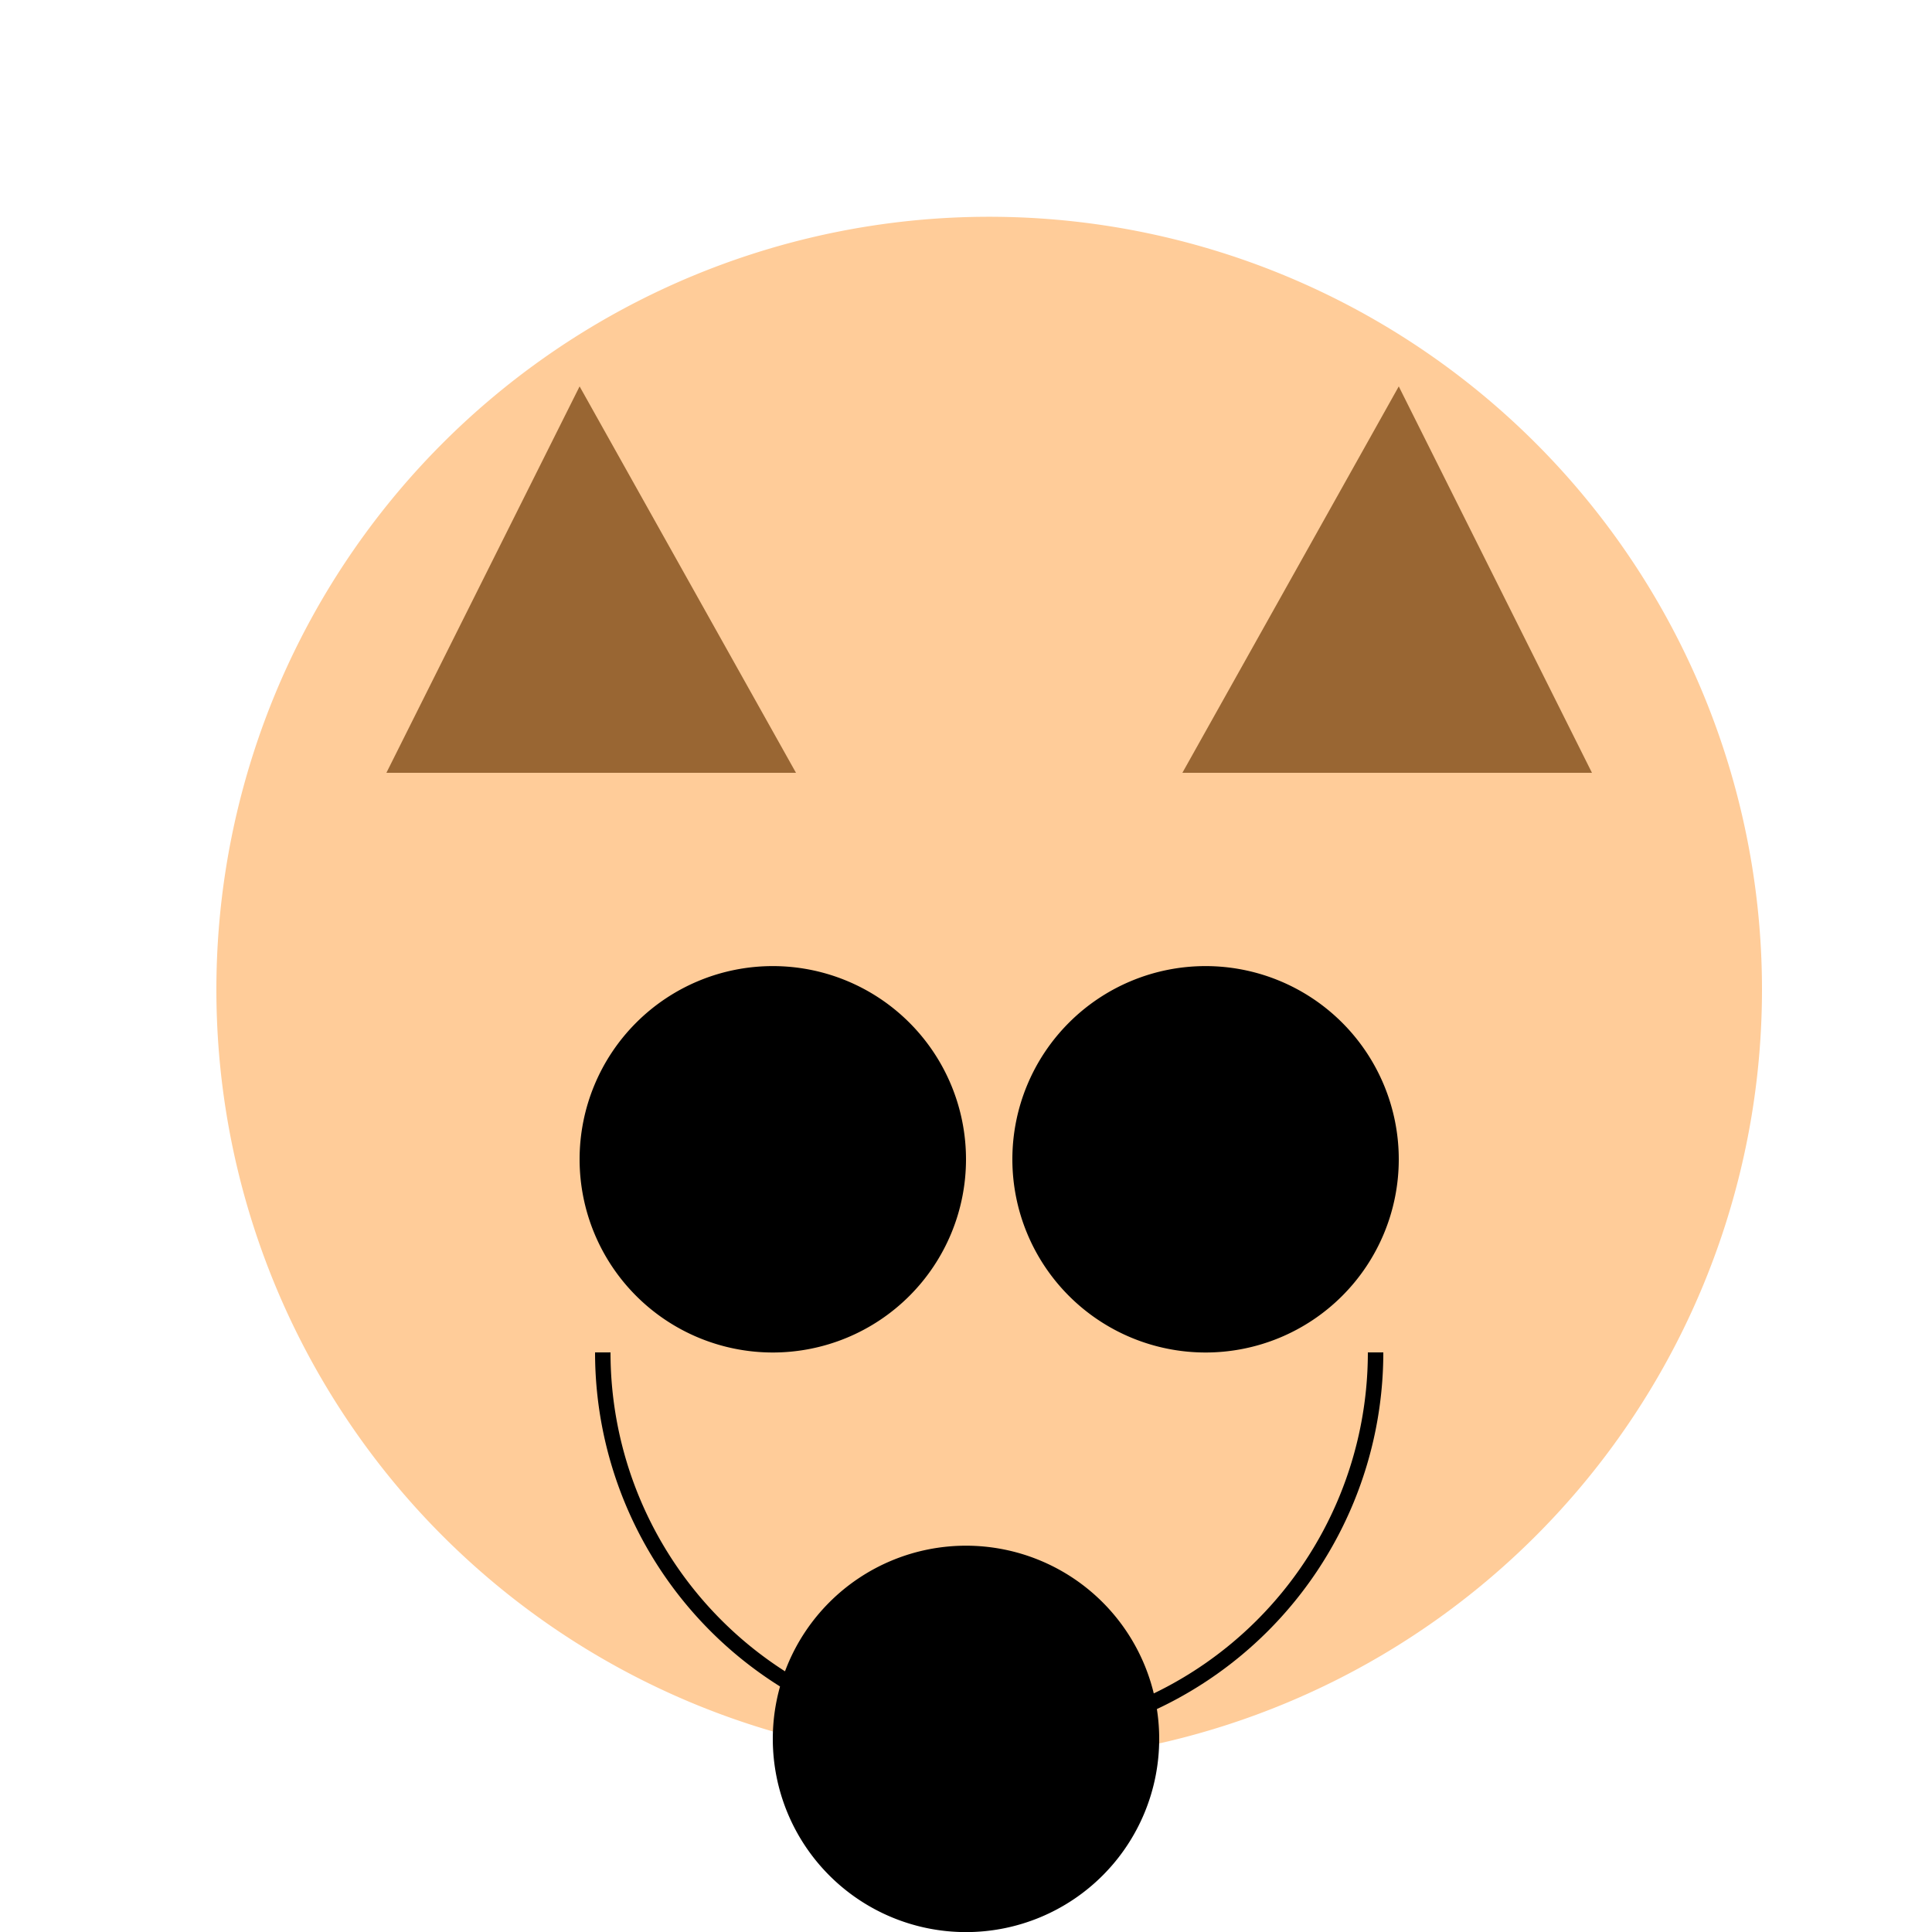
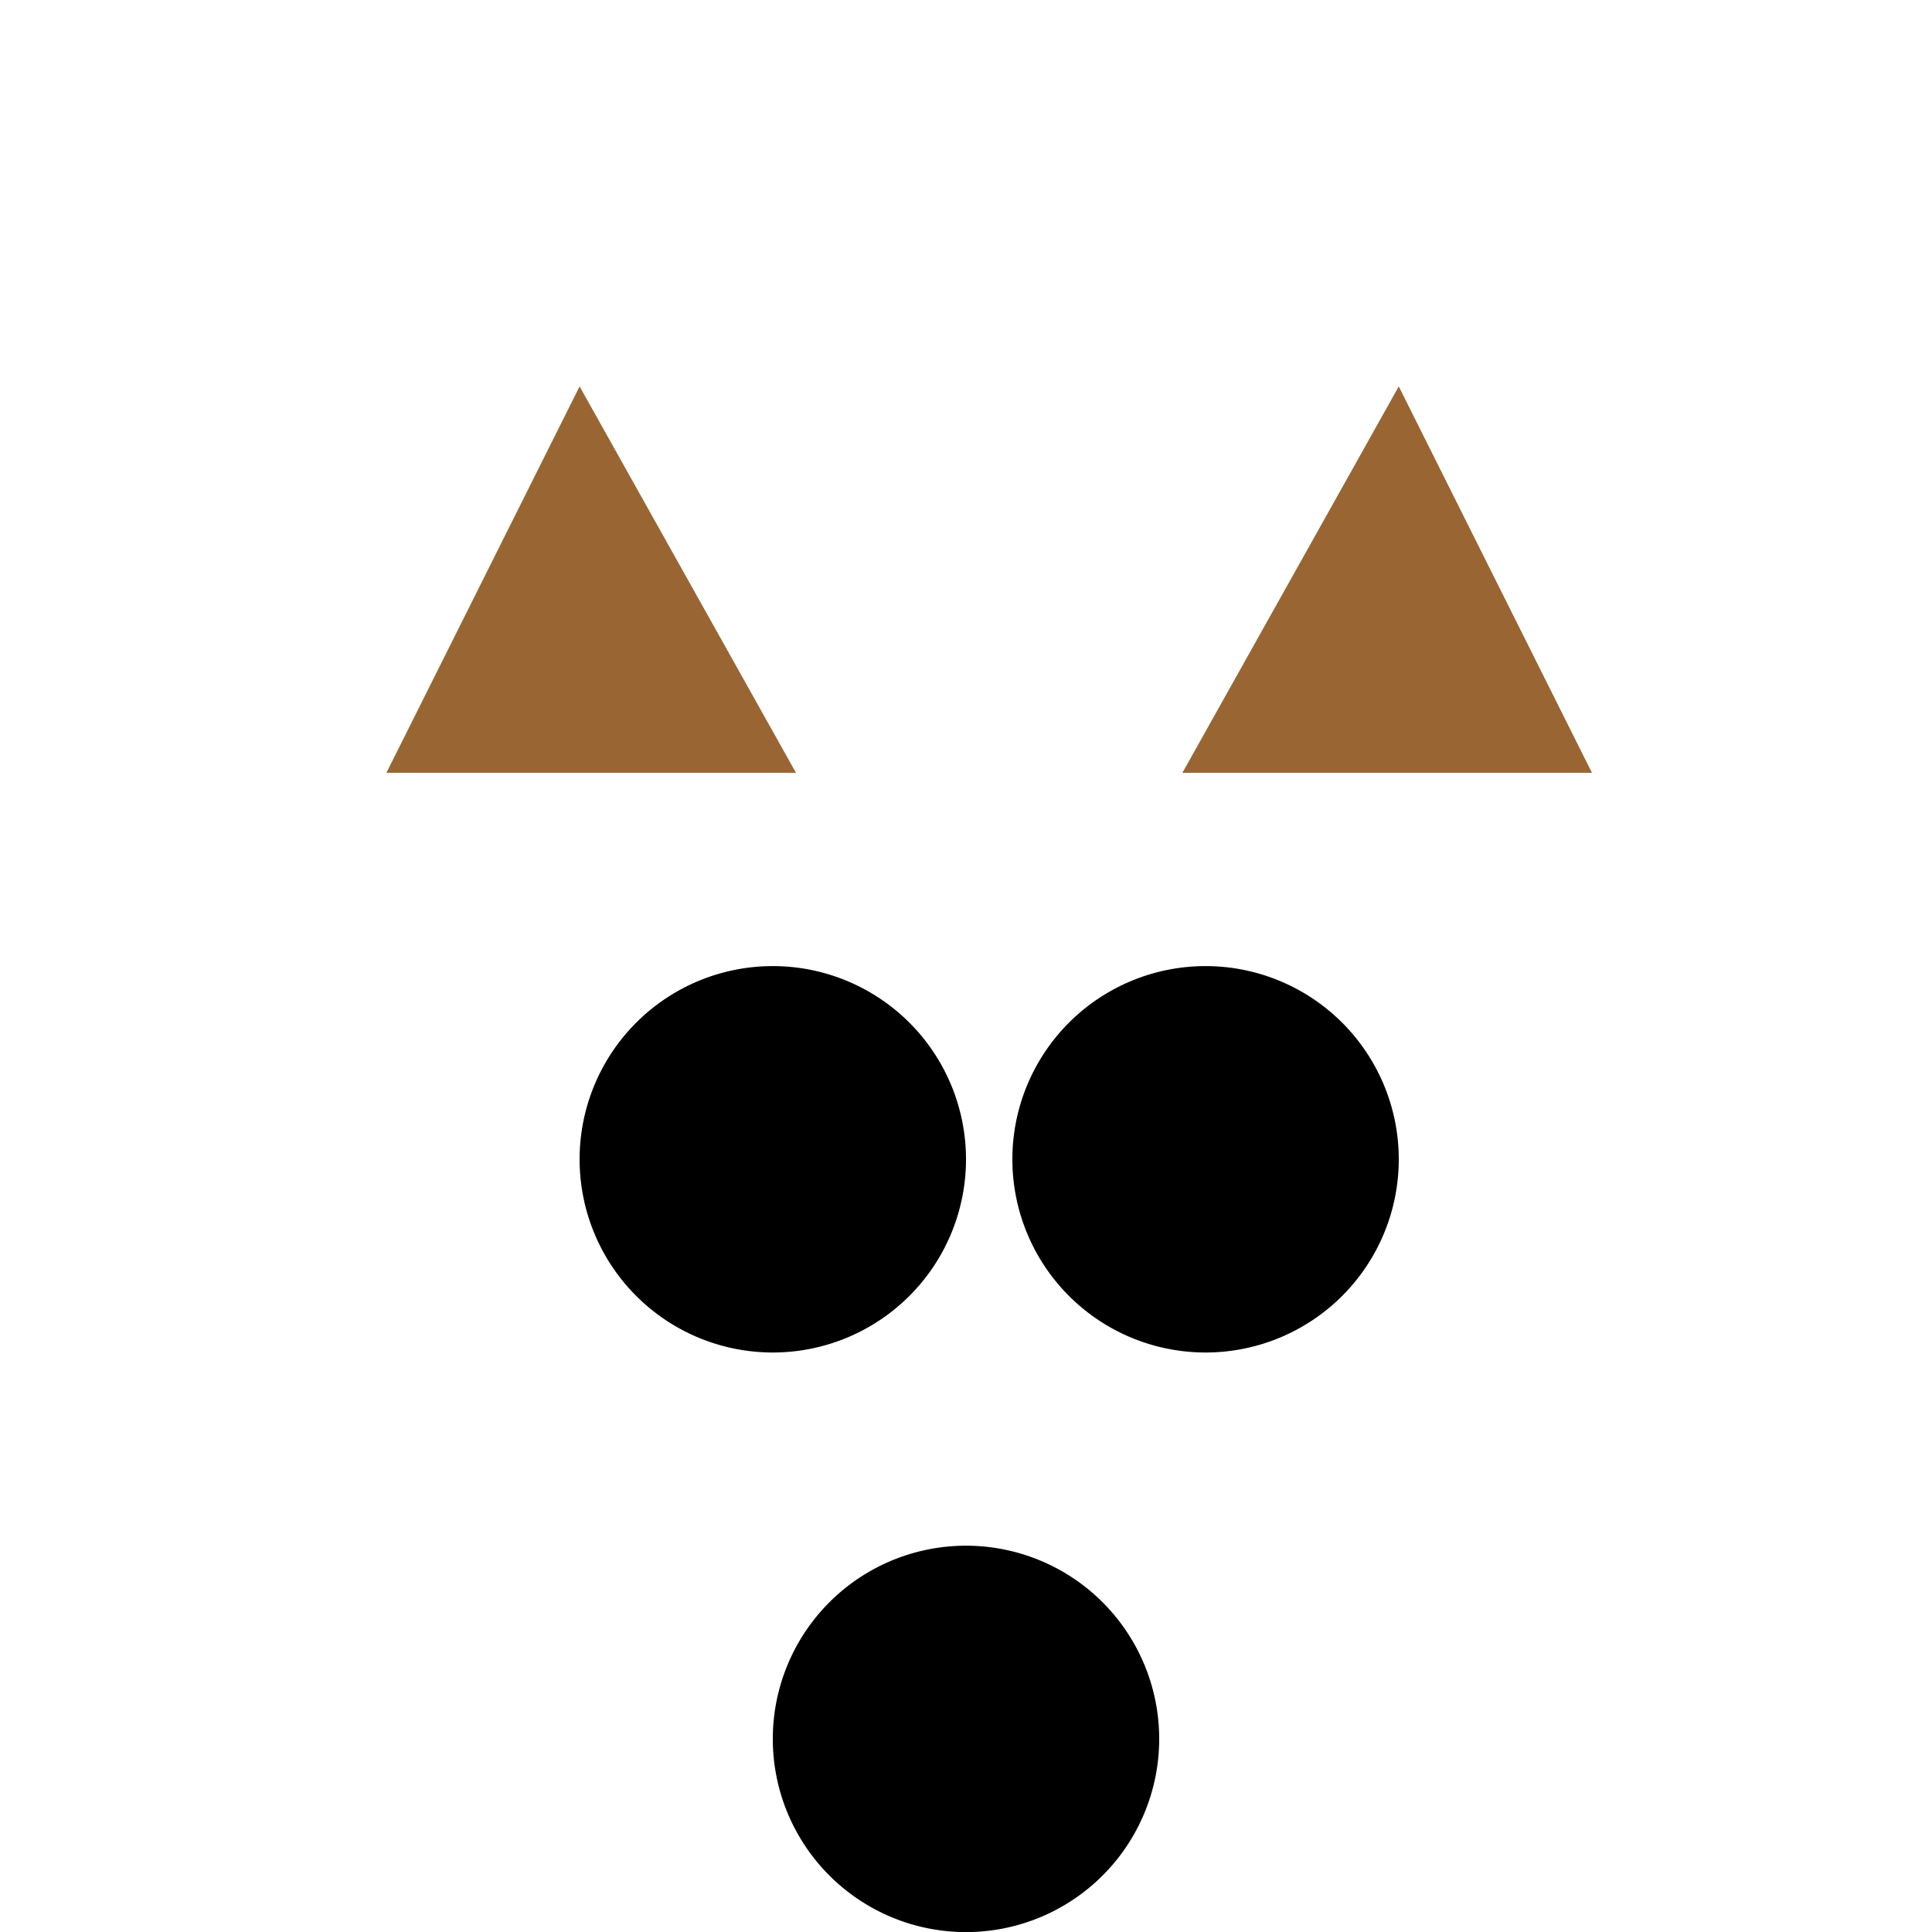
<svg xmlns="http://www.w3.org/2000/svg" width="500" height="500">
  <defs />
  <g>
-     <path fill="#ffcc99" stroke="none" paint-order="stroke fill markers" d=" M 456 256 A 200 200 0 1 0 456 256.2" />
    <path fill="#000" stroke="none" paint-order="stroke fill markers" d=" M 250 300 A 50 50 0 1 0 250 300.05" />
    <path fill="#000" stroke="none" paint-order="stroke fill markers" d=" M 362 300 A 50 50 0 1 0 362 300.05" />
-     <path fill="none" stroke="#000" paint-order="fill stroke markers" d=" M 356 350 A 100 100 0 0 1 156 350" stroke-miterlimit="10" stroke-width="4" stroke-dasharray="" />
    <path fill="#996633" stroke="none" paint-order="stroke fill markers" d=" M 206 200 L 150 100 L 100 200 L 206 200" />
    <path fill="#996633" stroke="none" paint-order="stroke fill markers" d=" M 306 200 L 362 100 L 412 200 L 306 200" />
    <path fill="#000" stroke="none" paint-order="stroke fill markers" d=" M 300 450 A 50 50 0 1 0 300 450.05" />
  </g>
</svg>